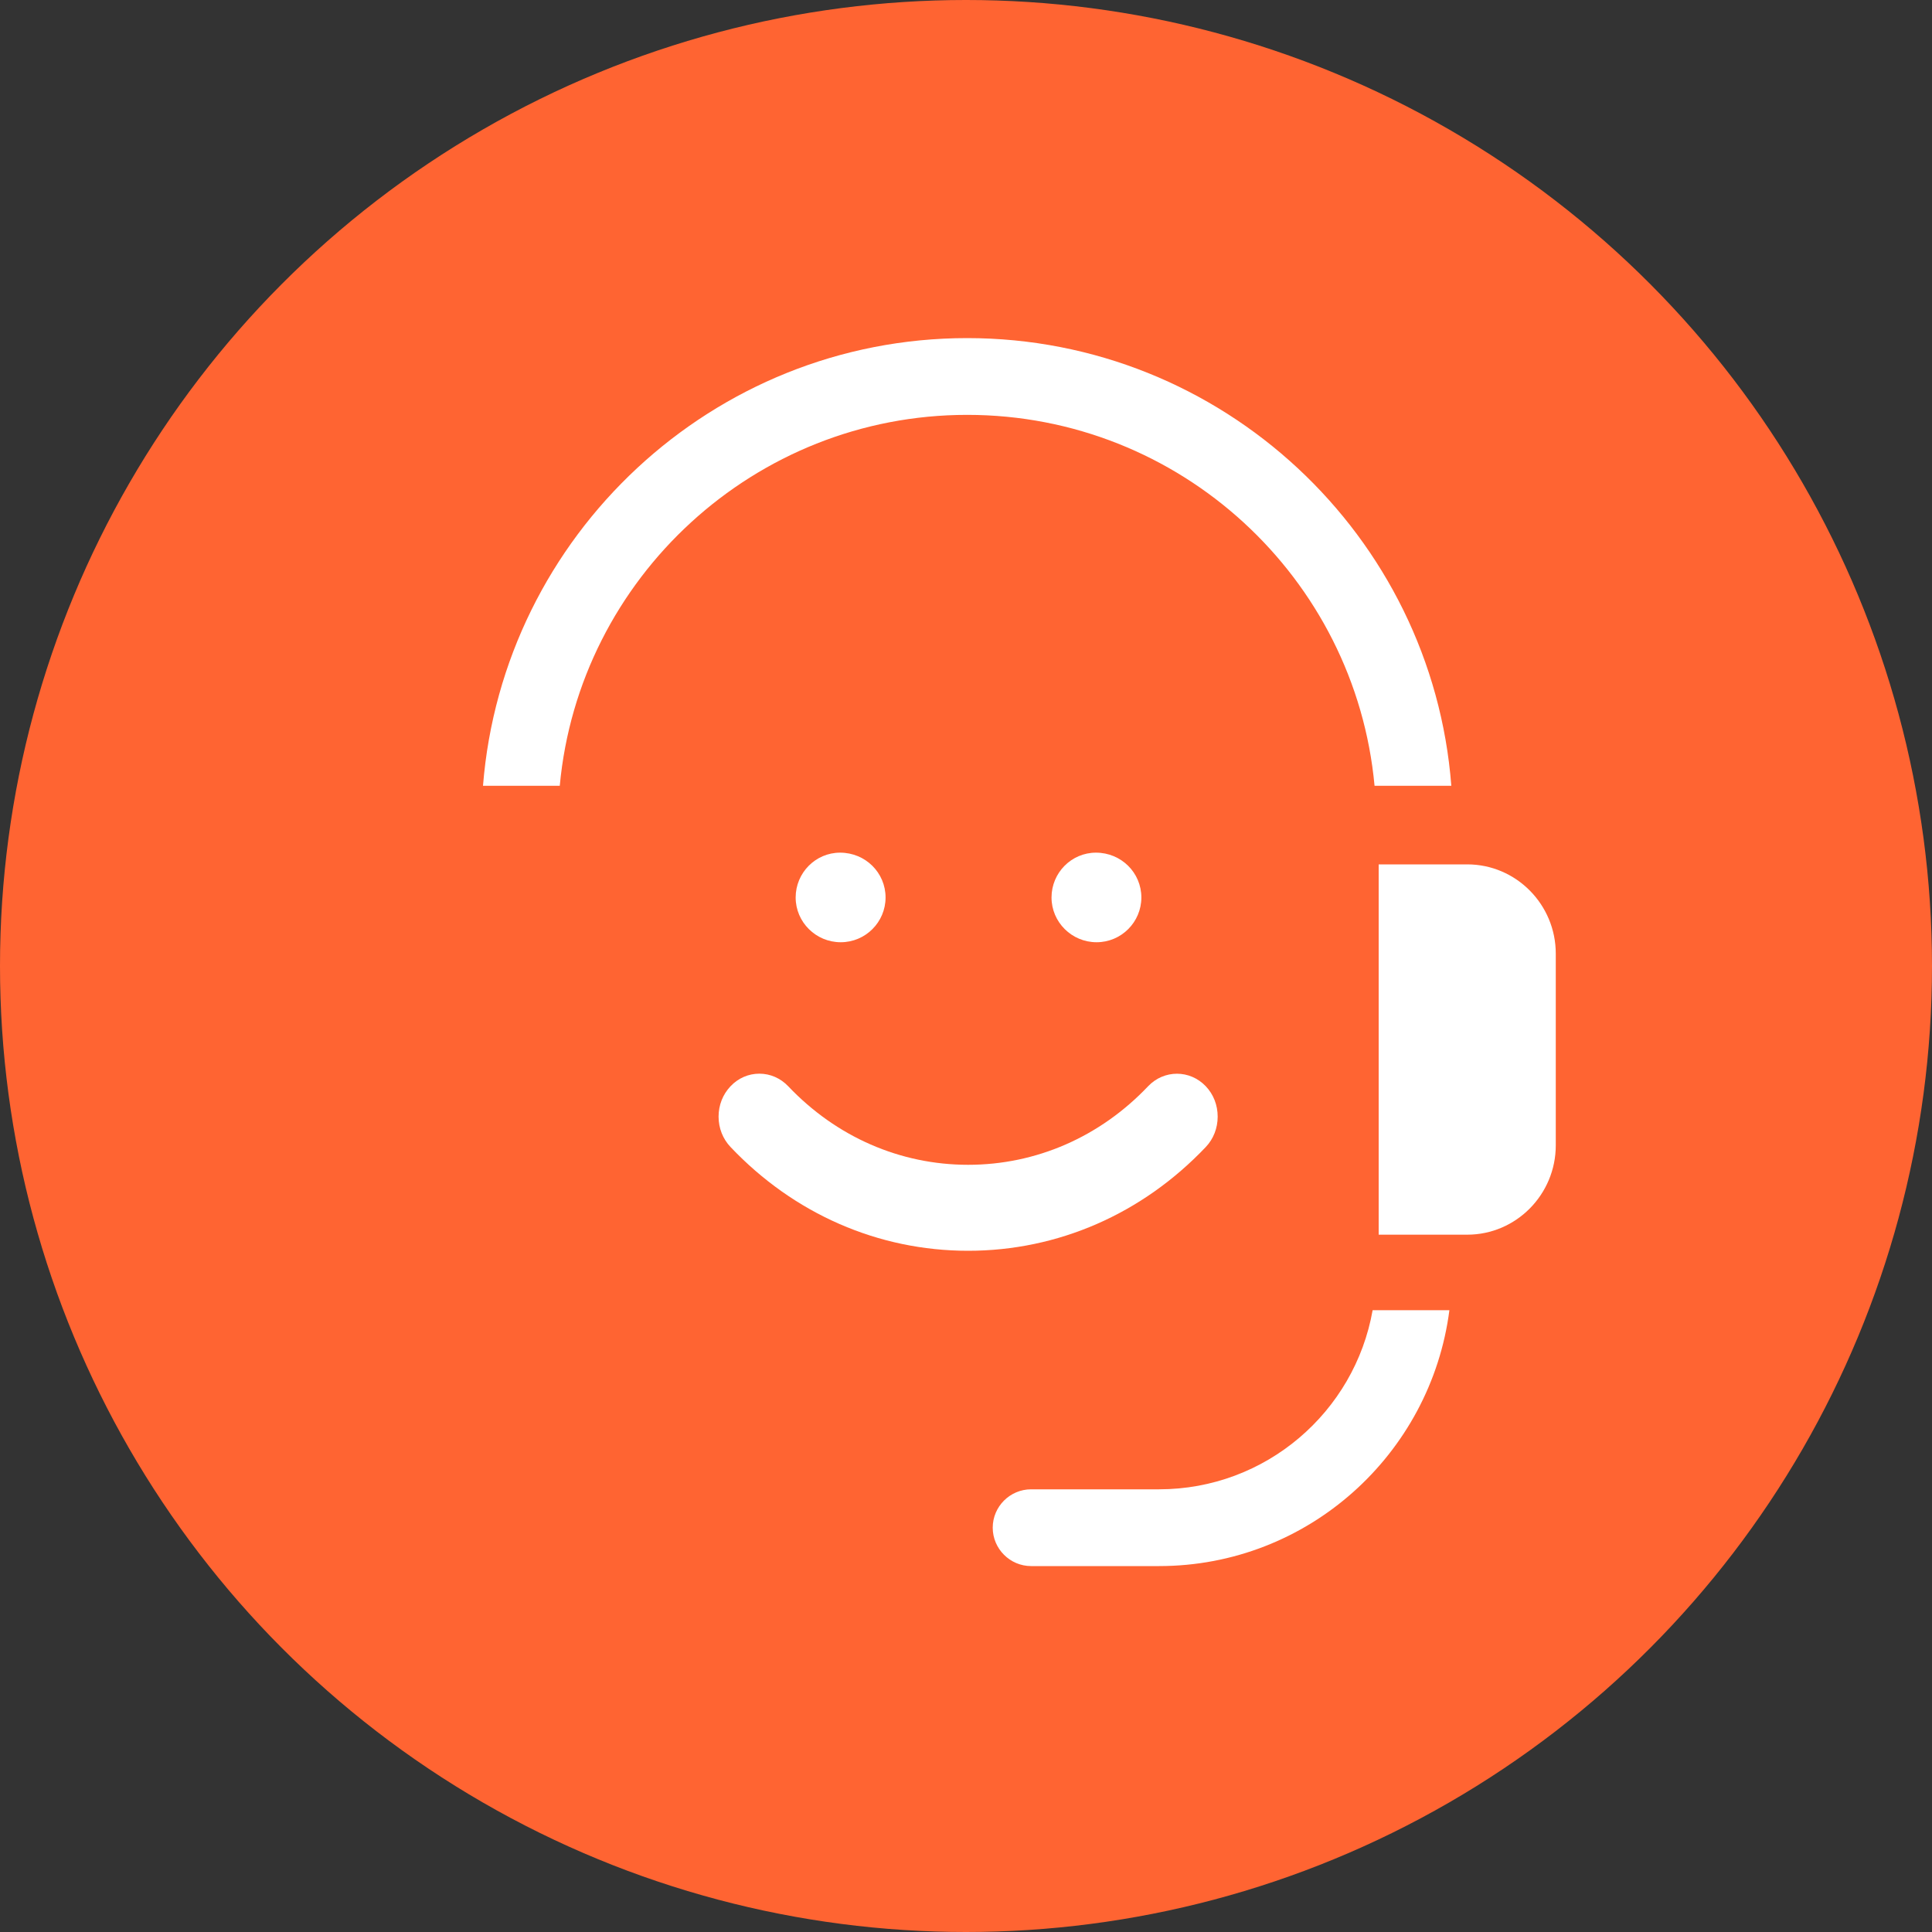
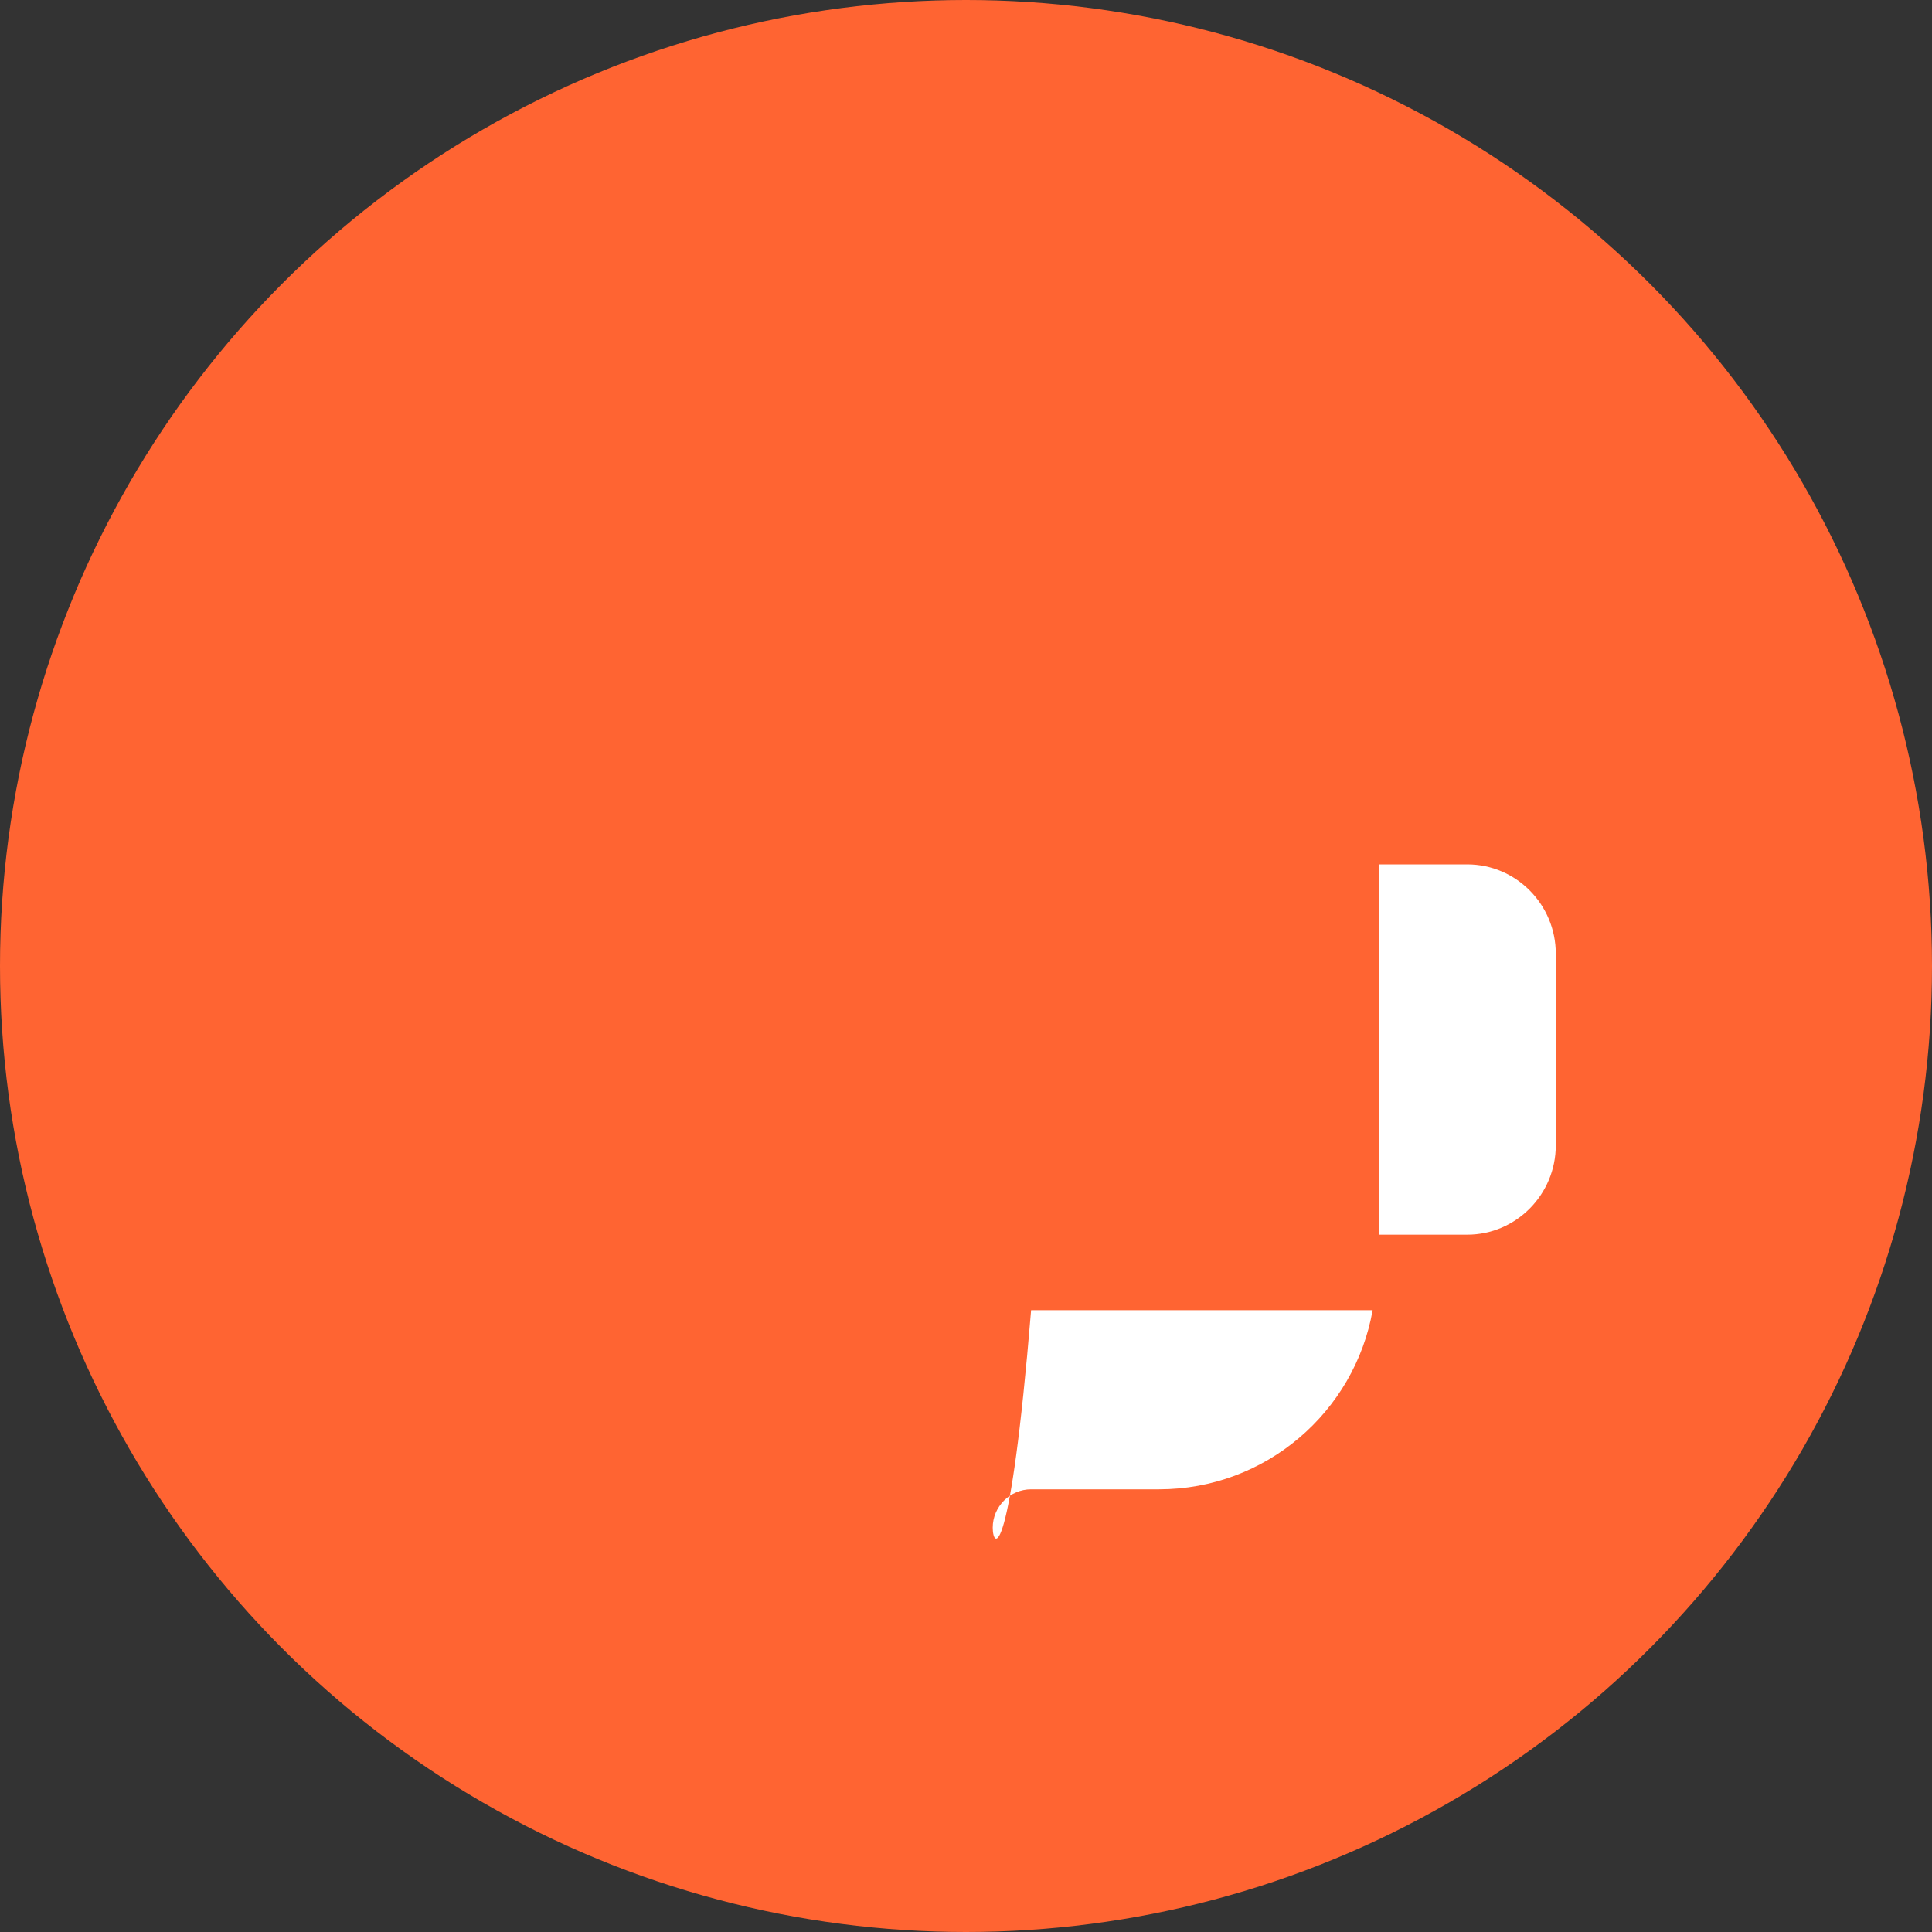
<svg xmlns="http://www.w3.org/2000/svg" width="30" height="30" viewBox="0 0 30 30" fill="none">
  <rect x="0" y="0" width="30" height="30" fill="#333333" stroke="none" />
  <circle cx="15" cy="15" r="15" fill="#FF6432" />
  <path d="M22.783 13.422H21.408V19.172H22.783C23.541 19.172 24.158 18.549 24.158 17.784V14.809C24.158 14.044 23.541 13.422 22.783 13.422Z" fill="white" />
-   <path d="M22.536 12.202H21.344C21.046 8.974 18.325 6.442 15.018 6.442C11.721 6.442 8.99 8.974 8.692 12.202H7.5C7.808 8.319 11.065 5.25 15.018 5.25C18.98 5.25 22.238 8.319 22.536 12.202Z" fill="white" />
-   <path d="M22.506 20.345C22.218 22.58 20.311 24.318 17.997 24.318H16.011C15.683 24.318 15.415 24.049 15.415 23.722C15.415 23.394 15.683 23.126 16.011 23.126H17.997C19.655 23.126 21.036 21.924 21.314 20.345L22.506 20.345Z" fill="white" />
-   <path d="M18.723 16.867C18.476 16.608 18.075 16.608 17.828 16.867C17.081 17.654 16.089 18.087 15.033 18.087C13.978 18.087 12.986 17.654 12.239 16.867C12.119 16.741 11.96 16.672 11.791 16.672C11.622 16.672 11.463 16.741 11.344 16.867C11.224 16.993 11.158 17.16 11.158 17.339C11.158 17.517 11.224 17.685 11.344 17.811C12.329 18.85 13.639 19.422 15.033 19.422C16.427 19.422 17.737 18.85 18.723 17.811C18.843 17.685 18.908 17.517 18.908 17.339C18.908 17.16 18.843 16.993 18.723 16.867Z" fill="white" />
-   <path d="M13.045 13.24C12.665 13.24 12.355 13.552 12.355 13.936C12.355 14.319 12.669 14.631 13.055 14.631C13.439 14.631 13.751 14.319 13.751 13.936C13.751 13.552 13.439 13.24 13.045 13.24Z" fill="white" />
-   <path d="M17.018 13.24C16.637 13.24 16.328 13.552 16.328 13.936C16.328 14.319 16.642 14.631 17.028 14.631C17.411 14.631 17.723 14.319 17.723 13.936C17.723 13.552 17.411 13.24 17.018 13.24Z" fill="white" />
+   <path d="M22.506 20.345H16.011C15.683 24.318 15.415 24.049 15.415 23.722C15.415 23.394 15.683 23.126 16.011 23.126H17.997C19.655 23.126 21.036 21.924 21.314 20.345L22.506 20.345Z" fill="white" />
</svg>